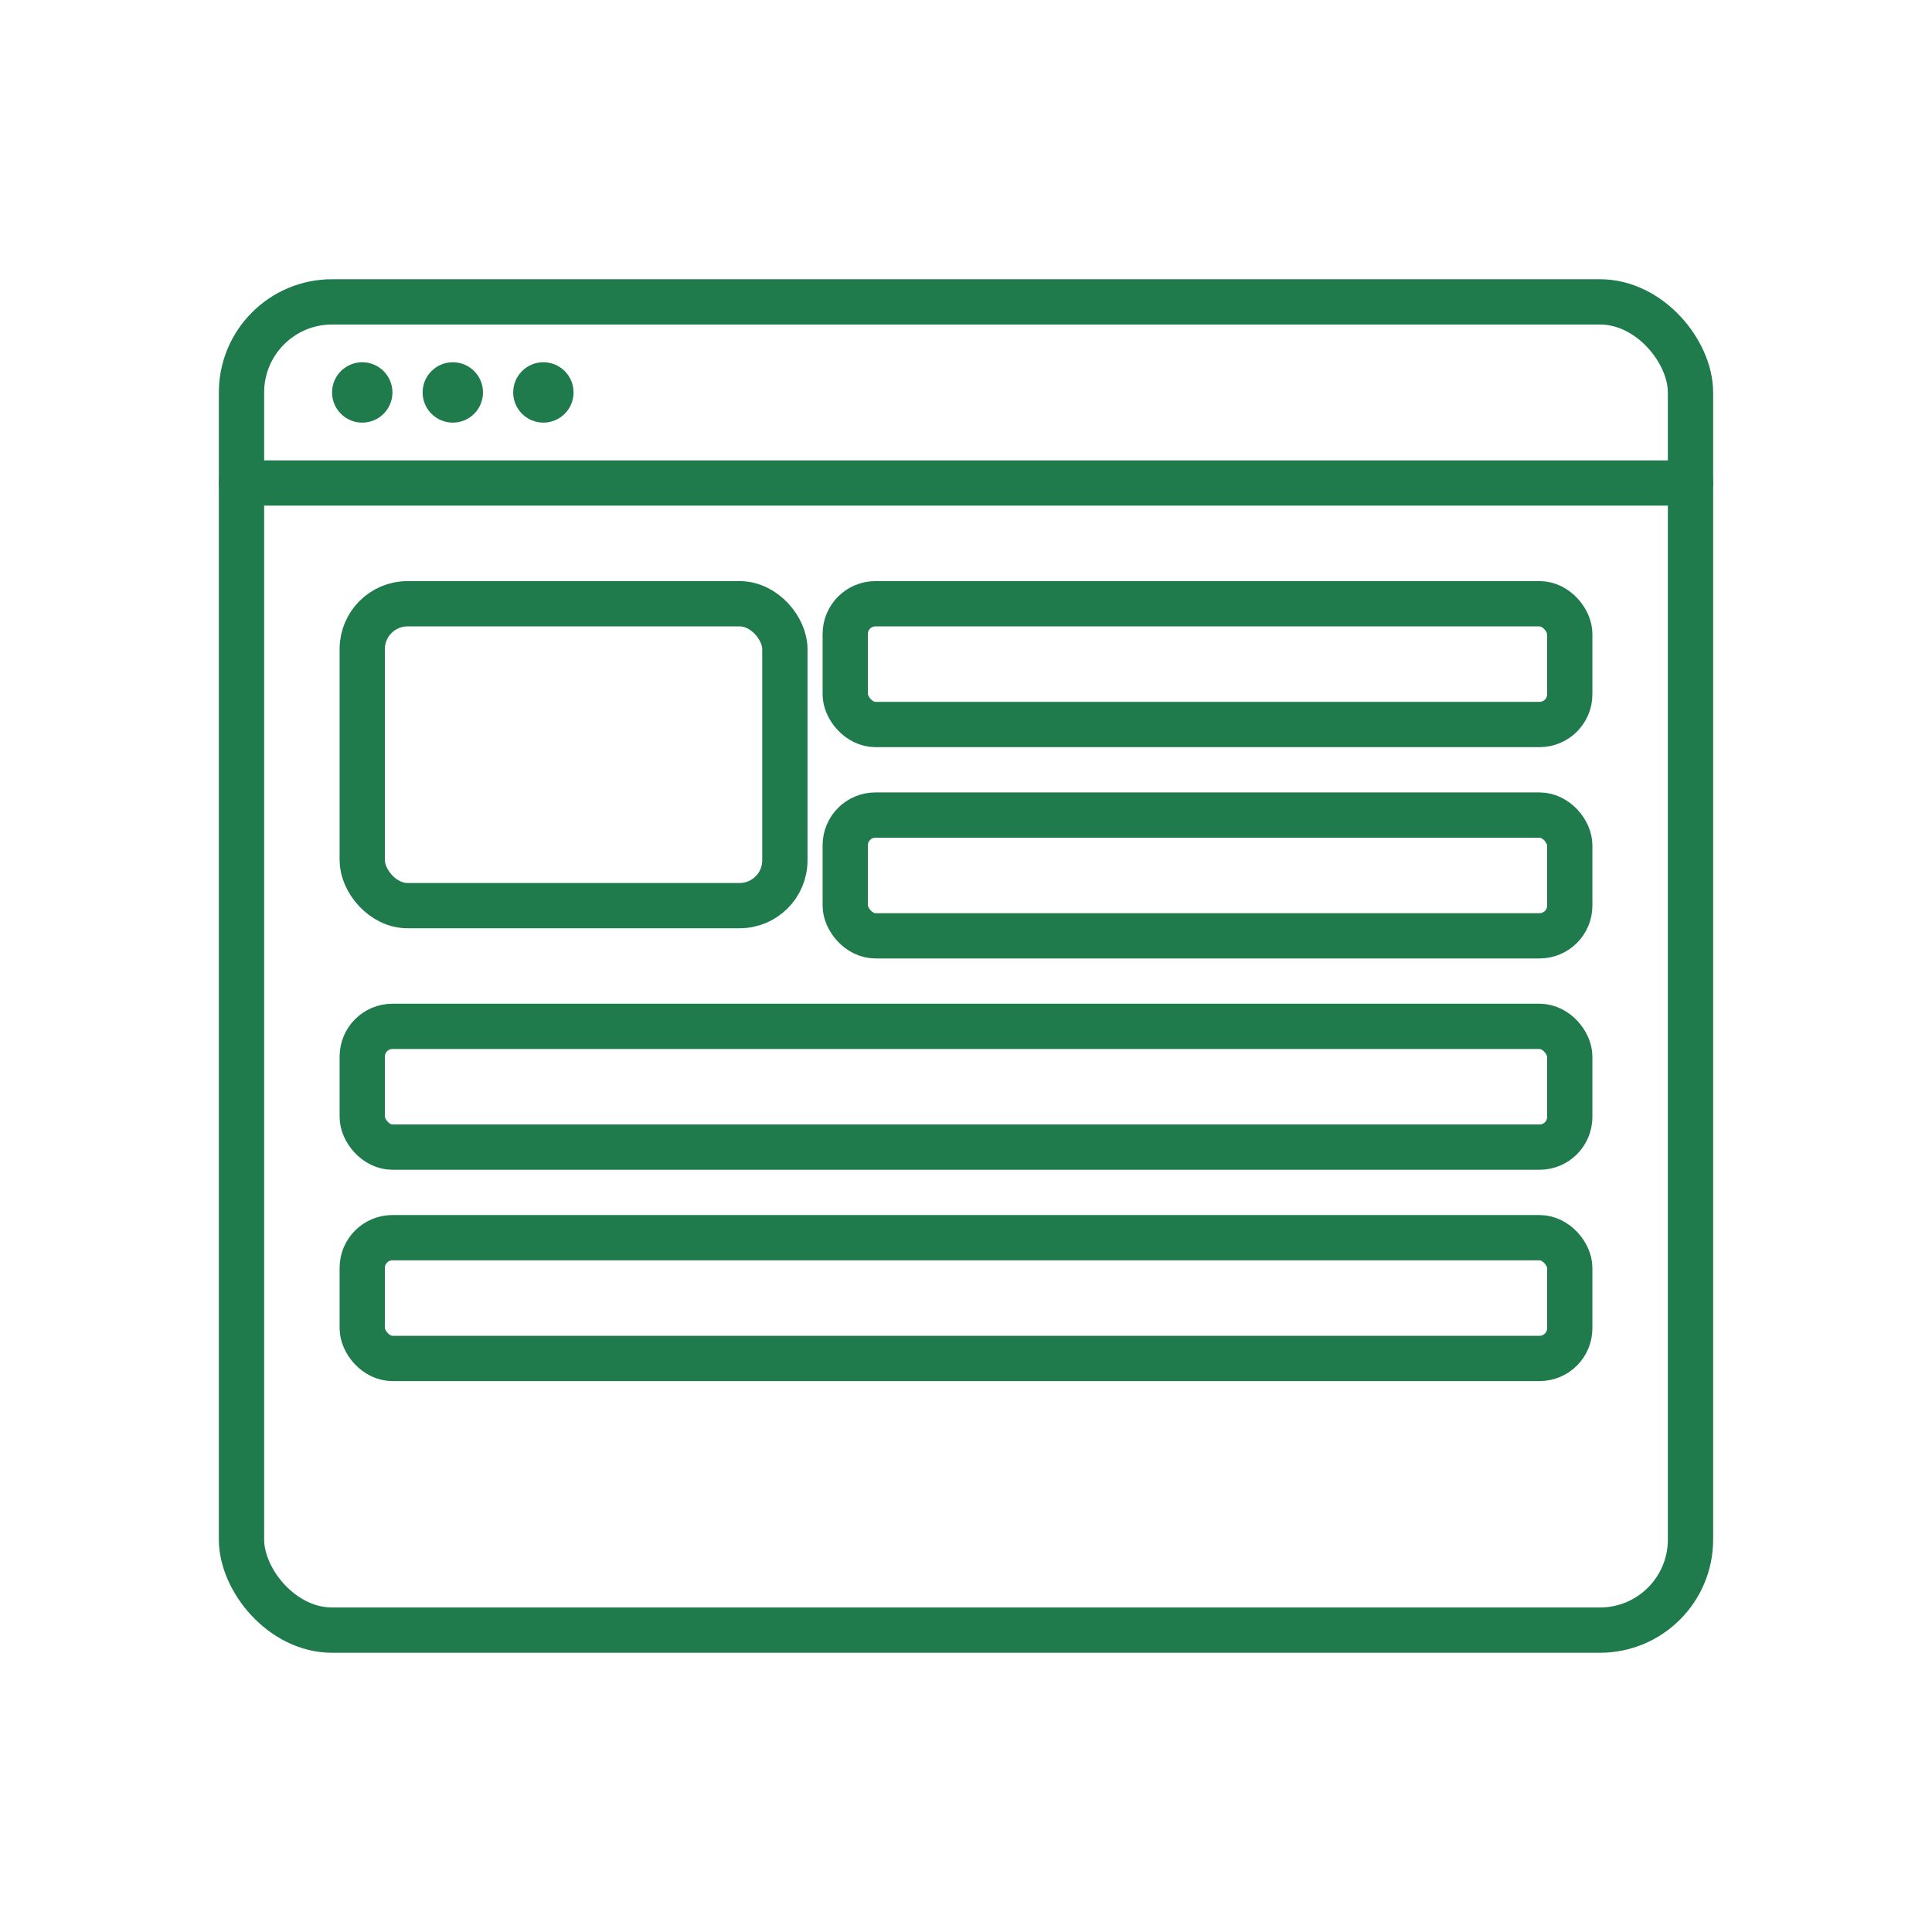
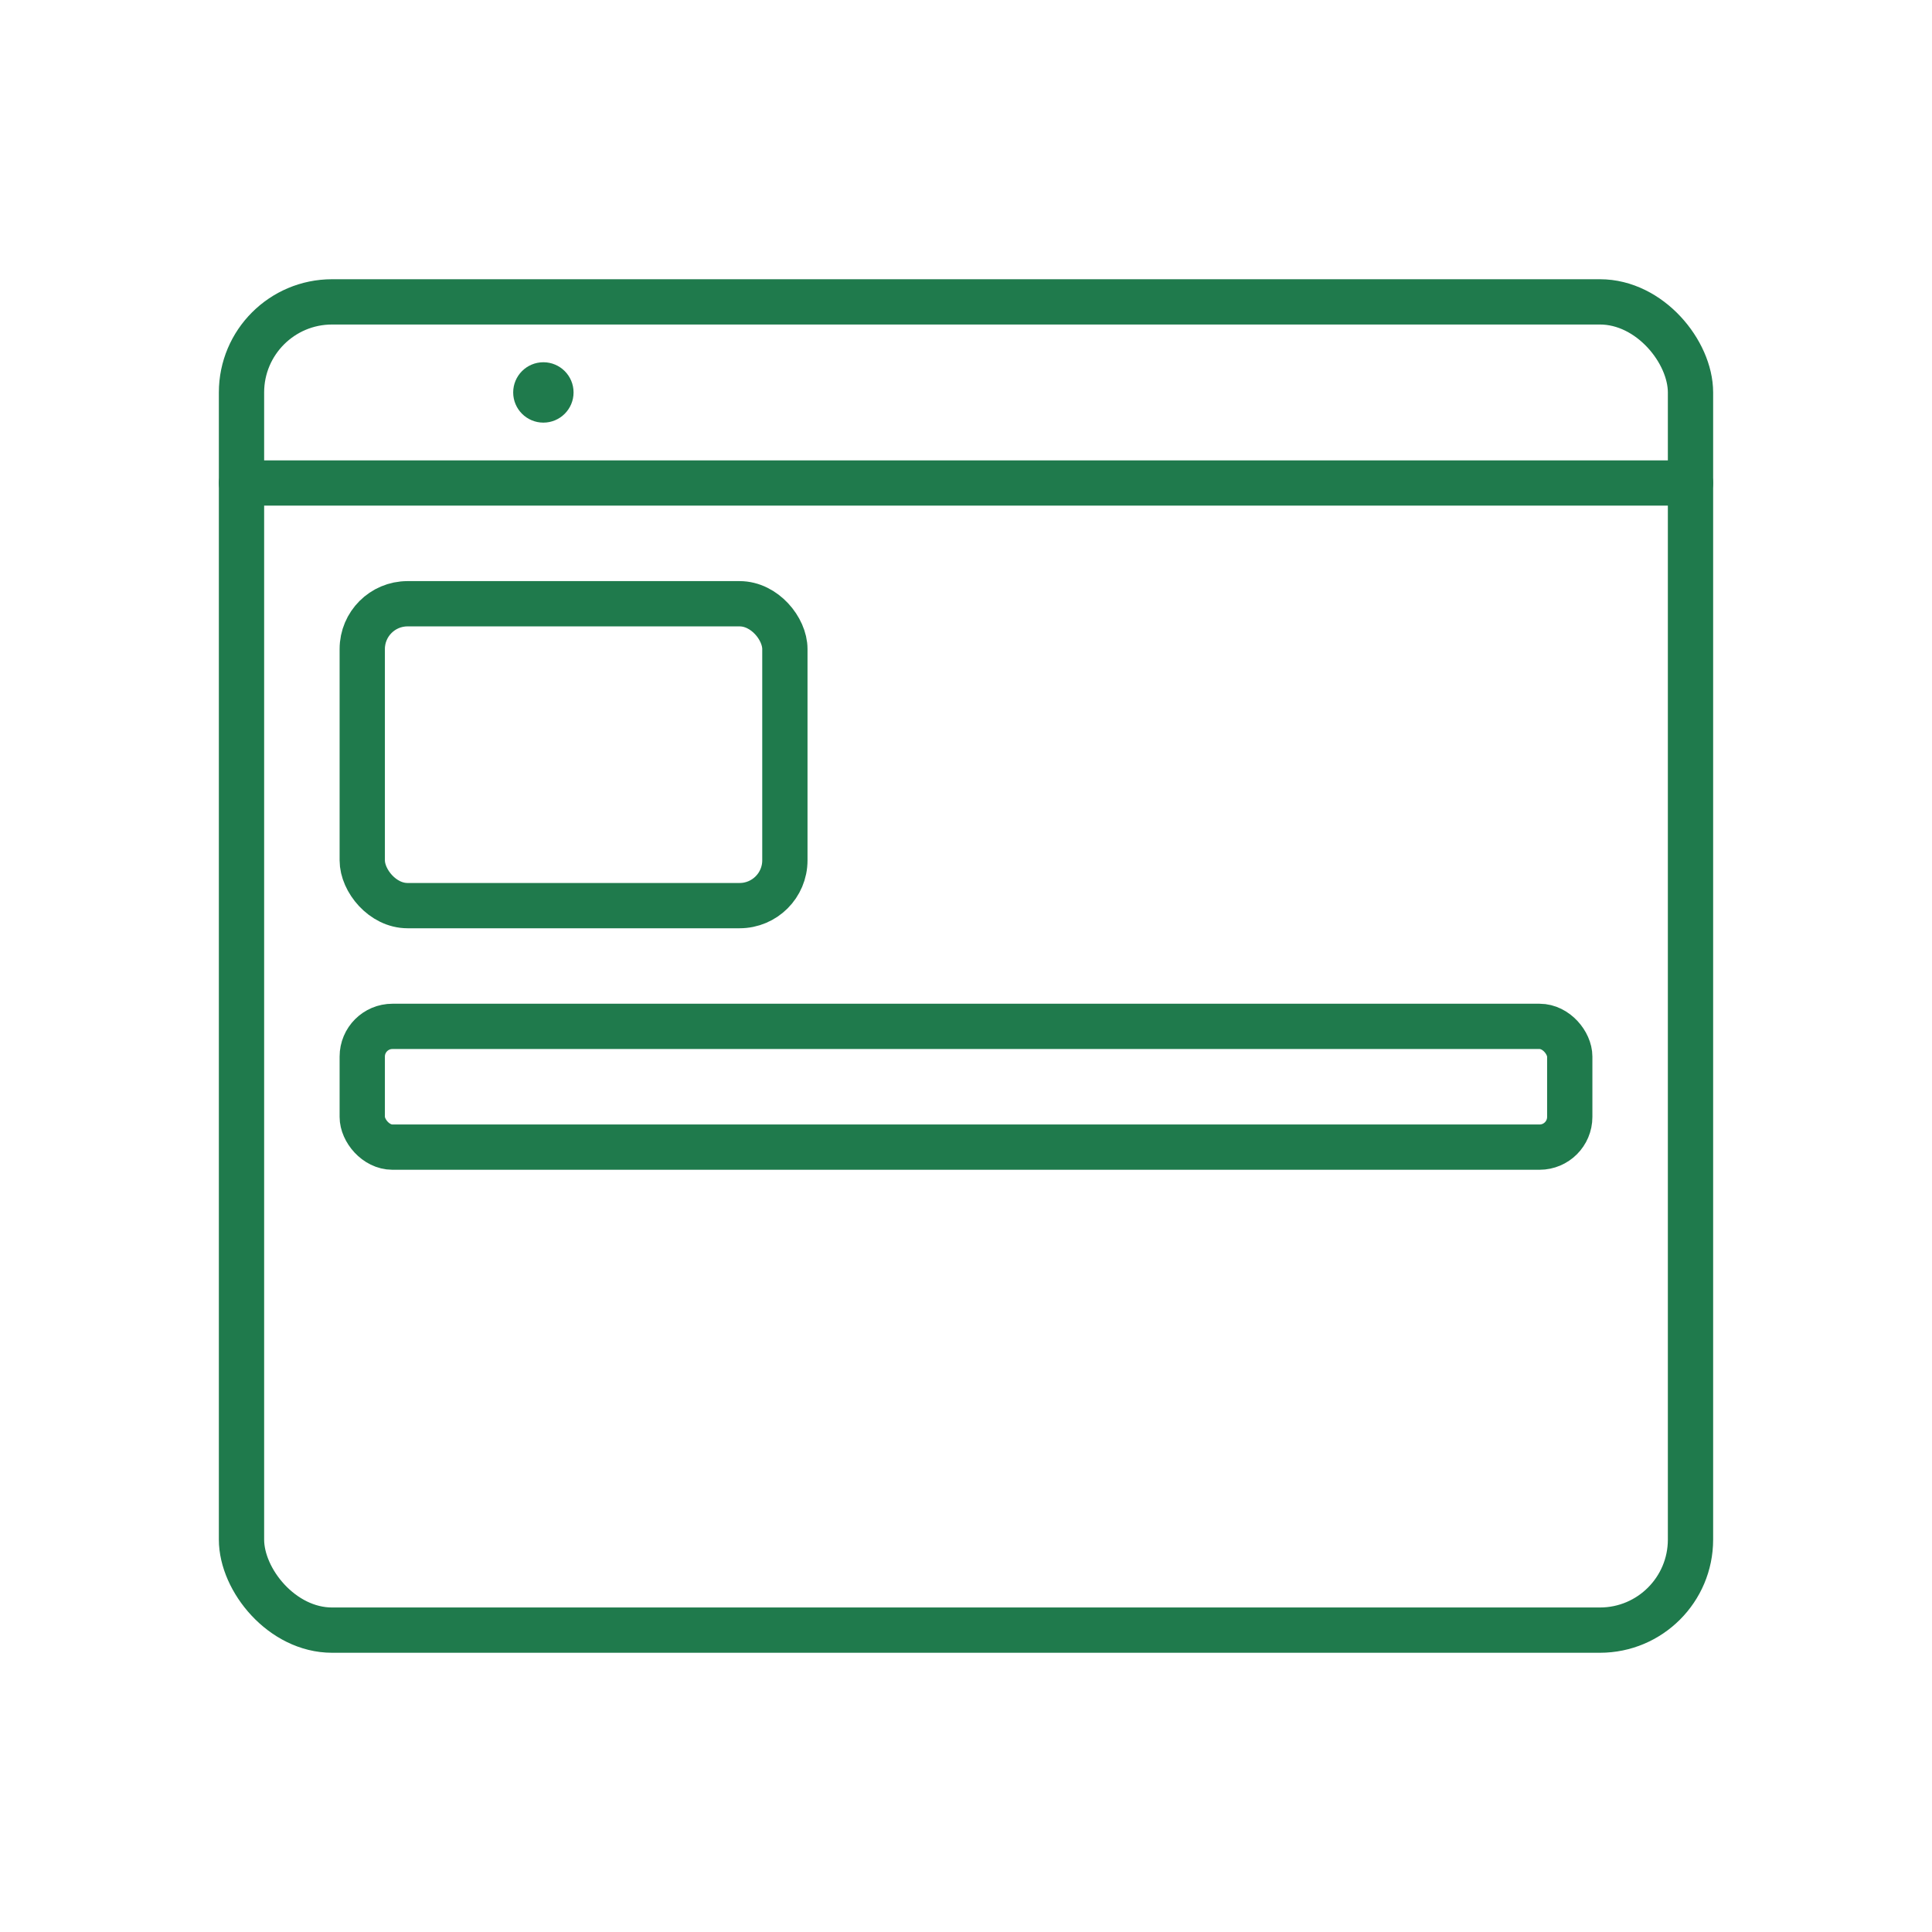
<svg xmlns="http://www.w3.org/2000/svg" width="256" height="256" viewBox="0 0 128 128" role="img" aria-label="Kullanıcı dostu tasarım ikonu">
  <style>
    .stroke{stroke:#1f7a4c;stroke-width:3;stroke-linecap:round;stroke-linejoin:round;fill:none;}
    .fill{fill:#1f7a4c;}
  </style>
  <rect x="16" y="20" width="96" height="88" rx="6" class="stroke" />
  <line x1="16" y1="32" x2="112" y2="32" class="stroke" />
-   <circle cx="24" cy="26" r="2" class="fill" />
-   <circle cx="30" cy="26" r="2" class="fill" />
  <circle cx="36" cy="26" r="2" class="fill" />
  <rect x="24" y="40" width="28" height="20" rx="3" class="stroke" />
-   <rect x="56" y="40" width="48" height="8" rx="2" class="stroke" />
-   <rect x="56" y="54" width="48" height="8" rx="2" class="stroke" />
  <rect x="24" y="68" width="80" height="8" rx="2" class="stroke" />
-   <rect x="24" y="82" width="80" height="8" rx="2" class="stroke" />
</svg>